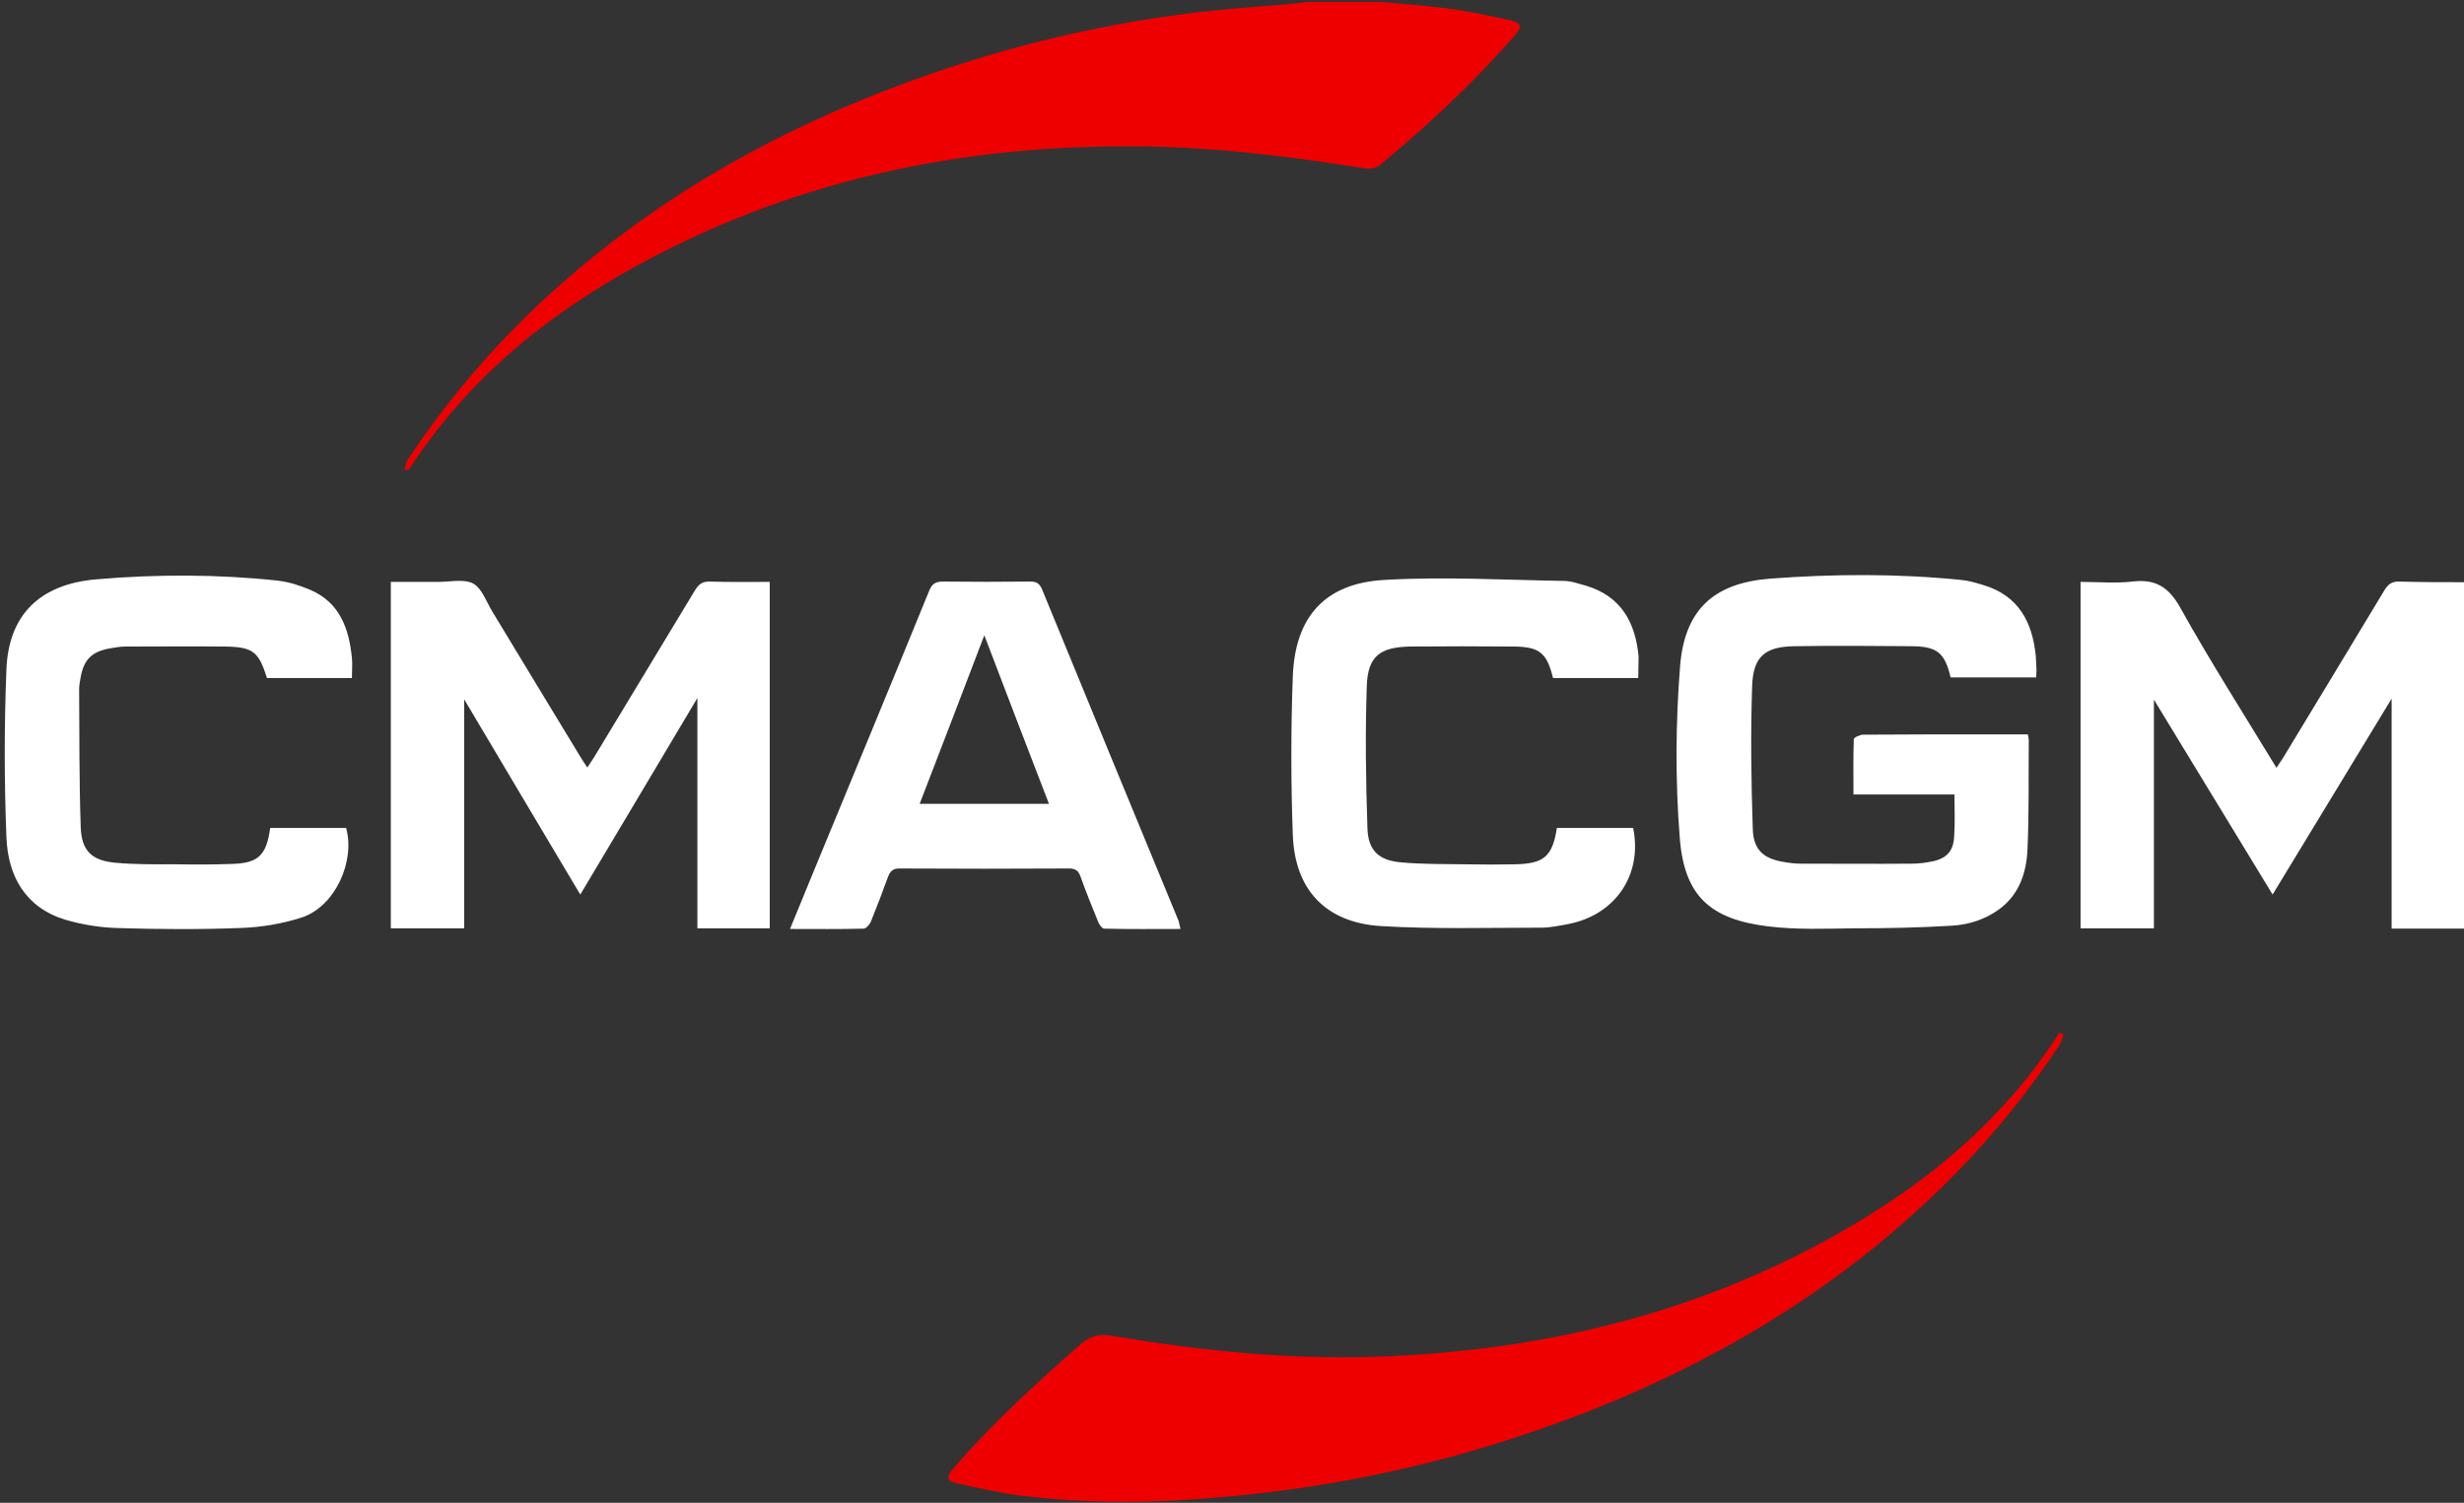
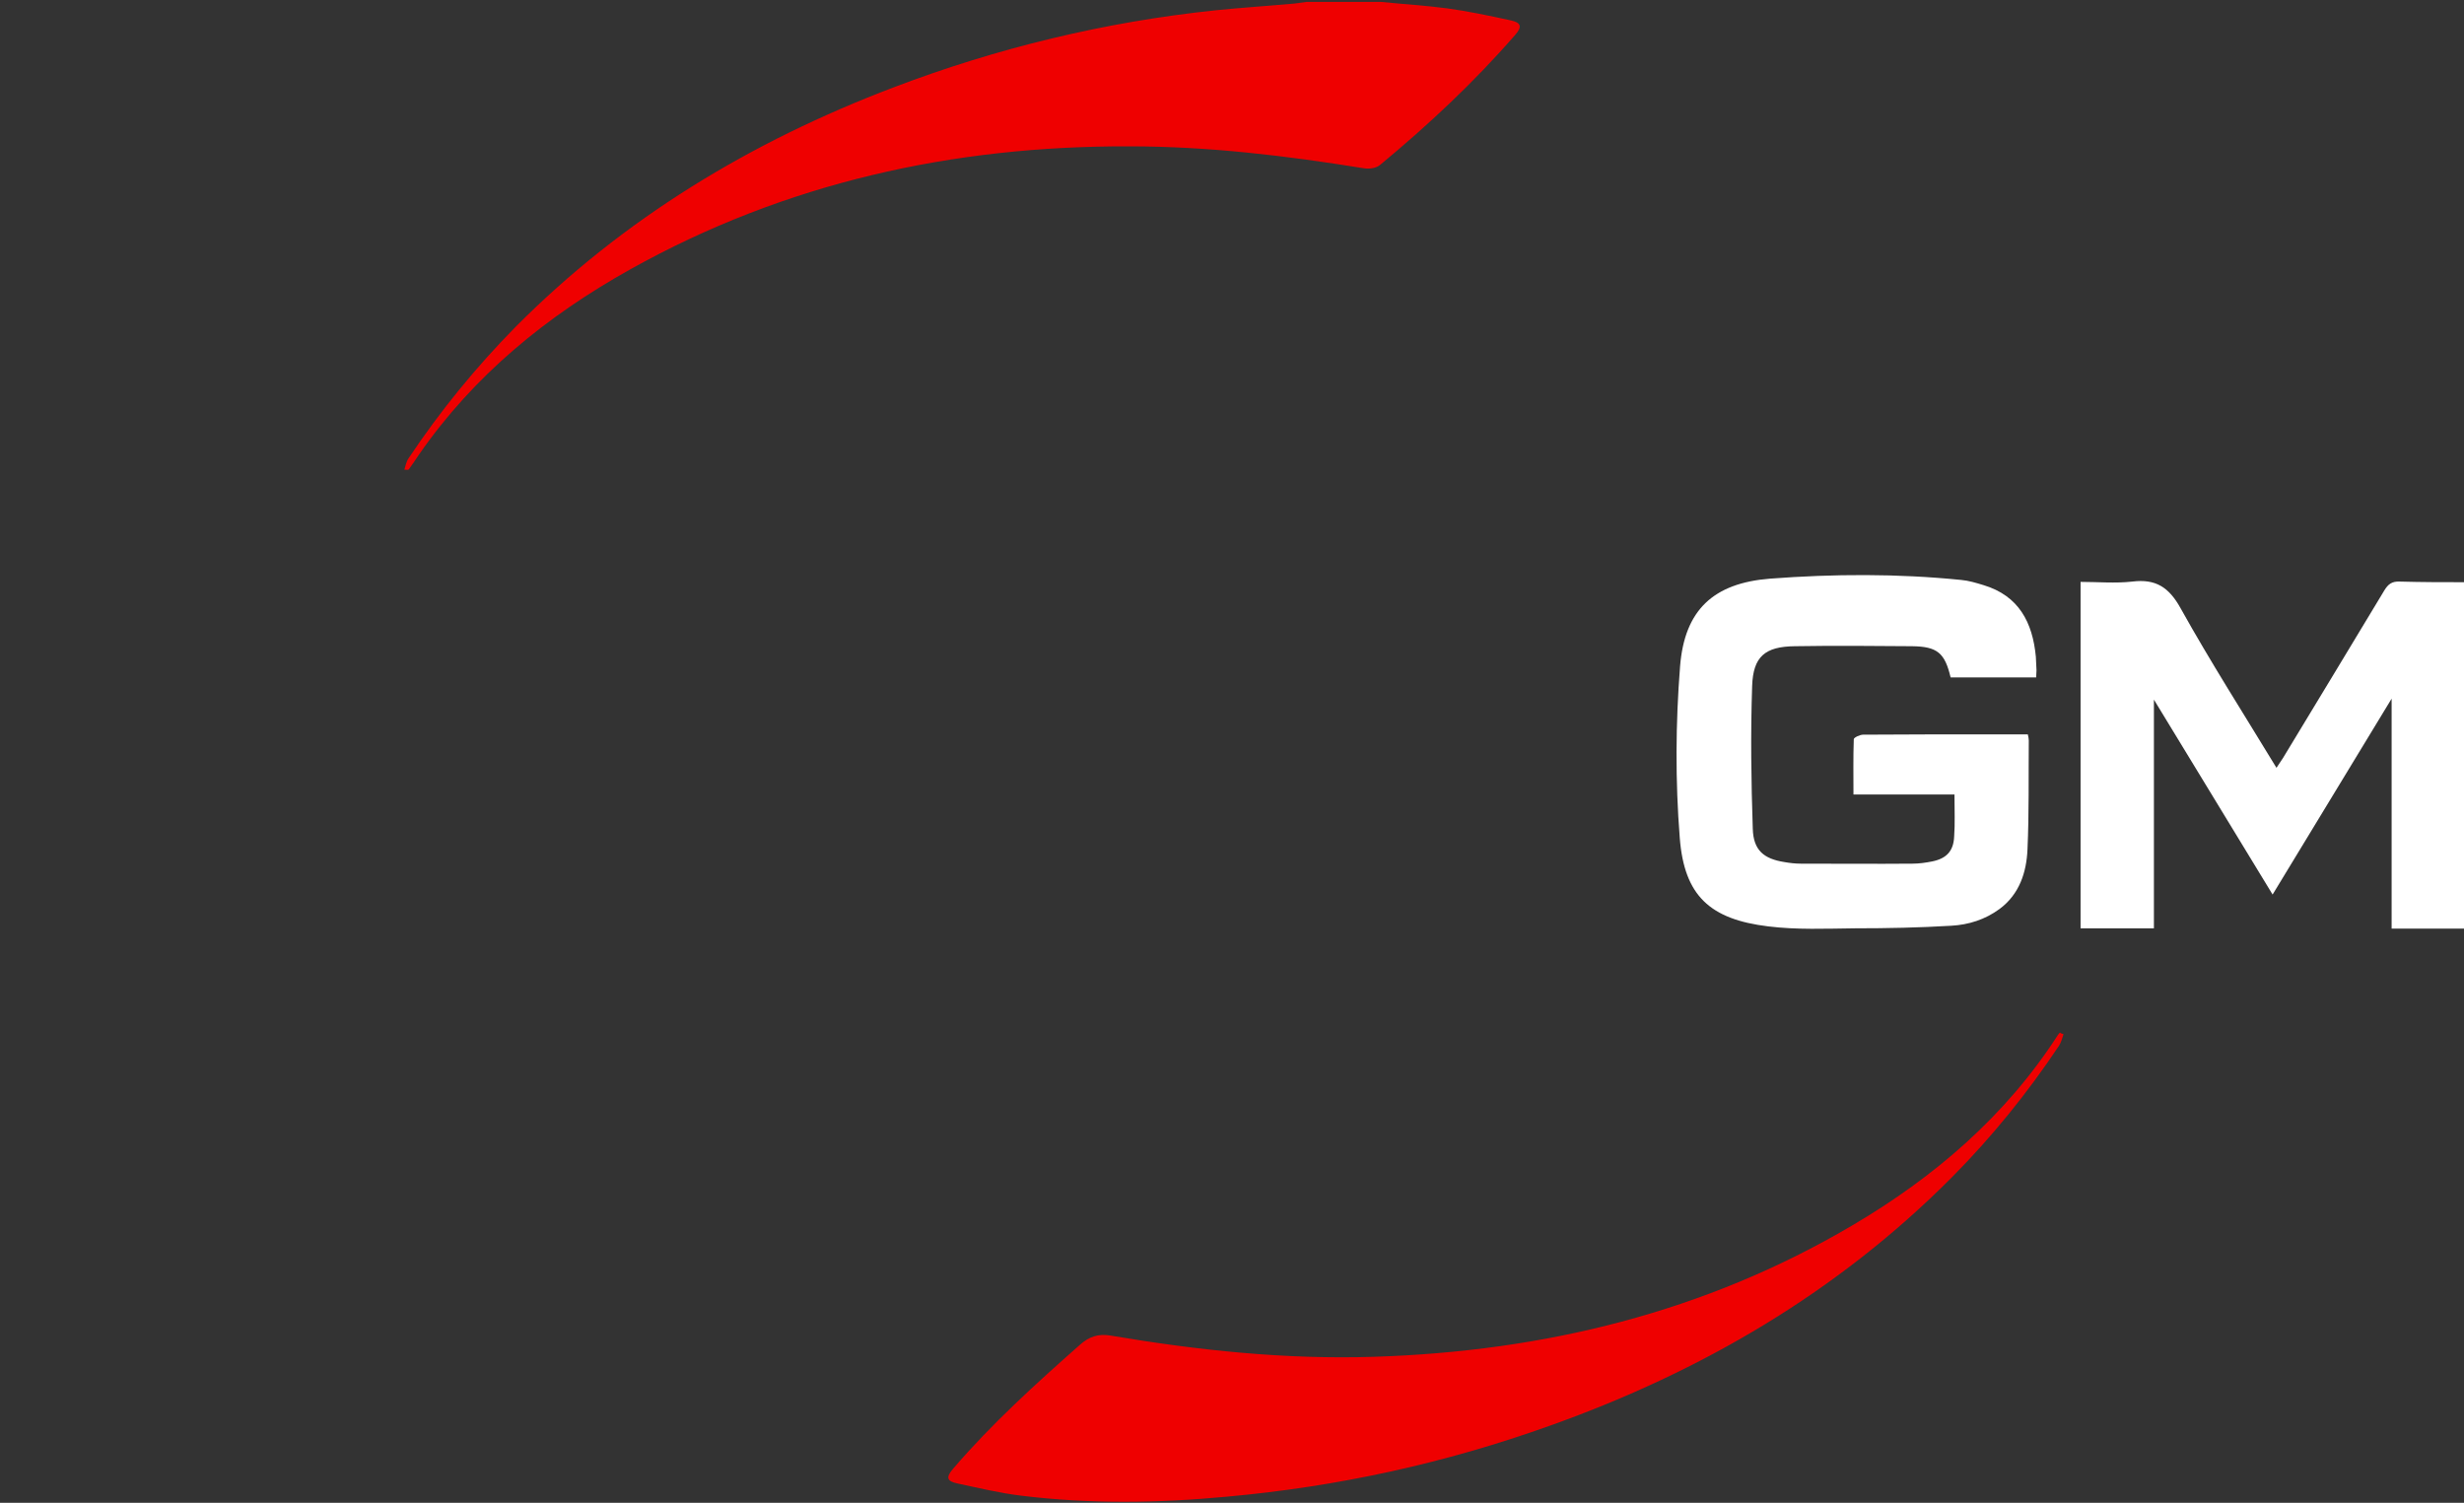
<svg xmlns="http://www.w3.org/2000/svg" id="Layer_1" x="0px" y="0px" viewBox="0 0 766 467.2" style="enable-background:new 0 0 766 467.2;" xml:space="preserve">
  <rect x="0" y="0" width="766" height="467.2" fill="#333333" stroke="none" />
  <style type="text/css">	.st0{fill:#EF0000;}	.st1{fill:#FFFFFF;}</style>
  <g id="BPAisn.tif_2_">
    <g>
      <path class="st0" d="M429.4,0.6c6.8,0.7,13.7,1.1,20.5,2c6.6,0.9,13.1,2.3,19.6,3.7c3.4,0.7,3.8,2,1.5,4.6   c-12.8,14.7-27,28-42,40.4c-1.2,1-3.4,1.3-5.1,1c-24.1-3.9-48.3-6.8-72.7-6.8c-54.9-0.2-107,11.3-155.2,38.2   c-26,14.5-48.7,33-65.8,57.7c-1,1.5-2,3-3.1,4.5c-0.1,0.2-0.4,0.2-1.4,0.1c0.4-1.2,0.6-2.5,1.3-3.5c9.8-14.7,20.9-28.3,33.3-40.9   c33.5-33.7,73.2-57.6,117.4-74.4c32.3-12.3,65.8-20.4,100.2-24c7.8-0.8,15.6-1.3,23.4-2c1.6-0.1,3.2-0.4,4.8-0.6   C413.9,0.6,421.7,0.6,429.4,0.6z" />
      <path class="st1" d="M766.6,288.7c-7.6,0-15.2,0-23.1,0c0-23.7,0-47.3,0-71.5c-12.4,20.4-24.4,40.2-37,60.9   c-12.5-20.5-24.6-40.4-36.9-60.6c0,23.8,0,47.4,0,71.1c-7.7,0-15.2,0-22.8,0c0-35.8,0-71.5,0-107.7c5.4,0,10.8,0.5,16.1-0.1   c7.3-0.9,11.4,1.8,15,8.3c9.3,16.7,19.6,32.8,29.8,49.6c0.8-1.2,1.4-2.1,2-3c10.5-17.3,21-34.7,31.5-52.1c1.2-2,2.4-2.9,4.8-2.8   c6.9,0.2,13.7,0.2,20.6,0.2C766.6,217,766.6,252.8,766.6,288.7z" />
      <path class="st0" d="M641.5,321.5c-0.4,1.2-0.7,2.5-1.4,3.6c-9.8,14.7-20.9,28.4-33.3,40.9c-35.5,35.7-77.8,60.4-124.9,77.2   c-32.6,11.7-66.1,19-100.6,22.1c-21.2,2-42.5,2.3-63.7-0.3c-6.7-0.8-13.3-2.4-19.9-3.8c-3.4-0.7-3.7-1.9-1.4-4.6   c12-14,25.6-26.3,39.4-38.5c2.9-2.6,5.7-3.5,9.5-2.9c27.2,4.6,54.5,7.5,82.1,6.6c52.7-1.7,102.6-13.8,148.3-40.7   c25.7-15.1,47.9-34.1,64.2-59.4c0.2-0.3,0.4-0.5,0.6-0.7C640.7,321.3,641.1,321.4,641.5,321.5z" />
-       <path class="st1" d="M239.3,180.9c0,36.2,0,71.9,0,107.7c-7.6,0-14.9,0-22.5,0c0-23.7,0-47.3,0-71.6   c-12.2,20.6-24.1,40.4-36.4,61.1c-12.3-20.6-24.1-40.5-36.1-60.7c0,23.9,0,47.4,0,71.2c-7.8,0-15.2,0-22.8,0   c0-35.8,0-71.5,0-107.7c5,0,9.9,0,14.8,0c3.6,0,7.9-1,10.8,0.5c2.8,1.6,4.1,5.7,6,8.8c9.1,15,18.2,30.1,27.4,45.2   c0.6,1,1.2,1.9,2.1,3.2c0.8-1.3,1.5-2.2,2.1-3.2c10.4-17.3,20.9-34.5,31.3-51.8c1.2-2,2.4-2.9,4.8-2.8   C226.7,181,232.8,180.9,239.3,180.9z" />
      <path class="st1" d="M607.6,247c-10.5,0-20.7,0-31.4,0c0-5.9-0.1-11.5,0.1-17.2c0-0.5,1.9-1.4,2.9-1.4c14.1-0.1,28.1-0.1,42.2-0.1   c3,0,6,0,9,0c0.2,0.9,0.3,1.4,0.3,1.9c-0.1,11.3,0.1,22.6-0.4,33.8c-0.3,7.2-2.5,14-8.7,18.6c-4.5,3.3-9.6,4.9-15,5.2   c-10,0.6-19.9,0.8-29.9,0.8c-9,0.1-18.1,0.5-27-0.6c-18.1-2.2-26.1-9.5-27.5-27.5c-1.4-17.7-1.3-35.7,0.1-53.4   c1.4-17.5,10.4-25.8,27.9-27.2c19.8-1.5,39.7-1.6,59.5,0.4c2.3,0.2,4.6,0.9,6.9,1.6c11,3.3,15.3,11.6,16.3,22.3   c0.1,1.4,0.1,2.8,0.2,4.2c0,0.6-0.1,1.3-0.1,2.2c-8.9,0-17.8,0-26.6,0c-1.8-7.6-4.1-9.6-12-9.7c-12.1-0.1-24.3-0.2-36.4,0   c-9.3,0.1-13,3.2-13.3,12.4c-0.5,14.8-0.3,29.6,0.2,44.4c0.2,6.6,3.4,9.3,9.8,10.3c1.7,0.3,3.4,0.5,5.1,0.5   c11.6,0,23.2,0.1,34.8,0c2,0,4.1-0.3,6.1-0.7c4.4-0.9,6.6-3.2,6.8-7.7C607.8,256.1,607.6,251.8,607.6,247z" />
-       <path class="st1" d="M367,288.8c-8.1,0-15.9,0.1-23.7-0.1c-0.7,0-1.6-1.3-1.9-2.1c-1.9-4.7-3.8-9.3-5.5-14.1   c-0.6-1.7-1.5-2.5-3.5-2.5c-17.6,0.1-35.2,0.1-52.8,0c-2,0-2.8,0.8-3.5,2.5c-1.7,4.7-3.5,9.4-5.4,14.1c-0.4,0.9-1.5,2.1-2.2,2.1   c-7.5,0.2-15,0.1-22.9,0.1c2.3-5.6,4.5-10.9,6.6-16.1c12.2-29.6,24.5-59.2,36.6-88.9c0.9-2.3,2-3,4.4-3c9,0.1,18,0.1,27.1,0   c1.8,0,2.8,0.5,3.6,2.3c14.1,34.4,28.3,68.8,42.5,103.2C366.6,287,366.7,287.7,367,288.8z M306,197.5c-6.8,17.9-13.4,35-20.1,52.4   c13.6,0,26.6,0,40.2,0C319.4,232.5,312.8,215.4,306,197.5z" />
-       <path class="st1" d="M84,257.4c8,0,15.8,0,23.6,0c2.9,10.5-3.5,24.4-13.7,27.8c-6.1,2-12.8,3.1-19.2,3.3   c-12.9,0.5-25.8,0.4-38.7,0c-5.3-0.2-10.7-1.1-15.8-2.6c-12.3-3.8-17.7-13.5-18.2-25.5c-0.7-17.5-0.7-35,0-52.4   c0.7-16.8,10.3-26.4,28-27.9c18.7-1.6,37.6-1.6,56.3,0.4c3.5,0.4,6.9,1.5,10.2,2.9c9.1,3.9,12,12,12.9,21.1c0.2,2,0,4,0,6.3   c-8.9,0-17.7,0-26.4,0c-2.6-8.3-4.4-9.7-13.3-9.8c-10.2-0.1-20.4,0-30.6,0c-1.7,0-3.4,0.3-5.1,0.6c-5.4,1-7.9,3.4-8.9,8.8   c-0.2,1.3-0.5,2.5-0.5,3.8c0.1,14.4,0,28.8,0.5,43.1c0.3,7.2,3.4,10.2,10.6,10.9c6.4,0.6,12.9,0.5,19.3,0.5   c5.5,0.1,11,0.1,16.4-0.1C80.2,268.5,82.8,266.1,84,257.4z" />
-       <path class="st1" d="M509.3,210.8c-9,0-17.7,0-26.5,0c-1.9-7.7-4.1-9.7-12-9.8c-10.8-0.1-21.7-0.1-32.5,0   c-9.4,0.2-13.1,3.1-13.4,12.3c-0.5,14.7-0.3,29.4,0.2,44.1c0.2,7,3.5,10.1,10.5,10.7c6.6,0.6,13.3,0.5,19.9,0.6   c5.2,0.1,10.3,0.1,15.5,0c9-0.2,11.6-2.4,13-11.3c7.9,0,15.8,0,23.7,0c3,14.5-5.5,27.1-20.3,29.9c-2.7,0.5-5.5,1.1-8.3,1.1   c-16.6,0-33.3,0.5-49.9-0.5c-17.1-1.1-26.7-11.3-27.3-28.4c-0.6-16.4-0.6-32.9,0-49.2c0.7-18.5,9.9-28.9,28.3-30   c18.6-1.1,37.3,0,56,0.3c2.3,0,4.6,0.9,6.9,1.5c10.9,3.3,15.3,11.4,16.3,22C509.4,206.1,509.3,208.3,509.3,210.8z" />
    </g>
  </g>
</svg>